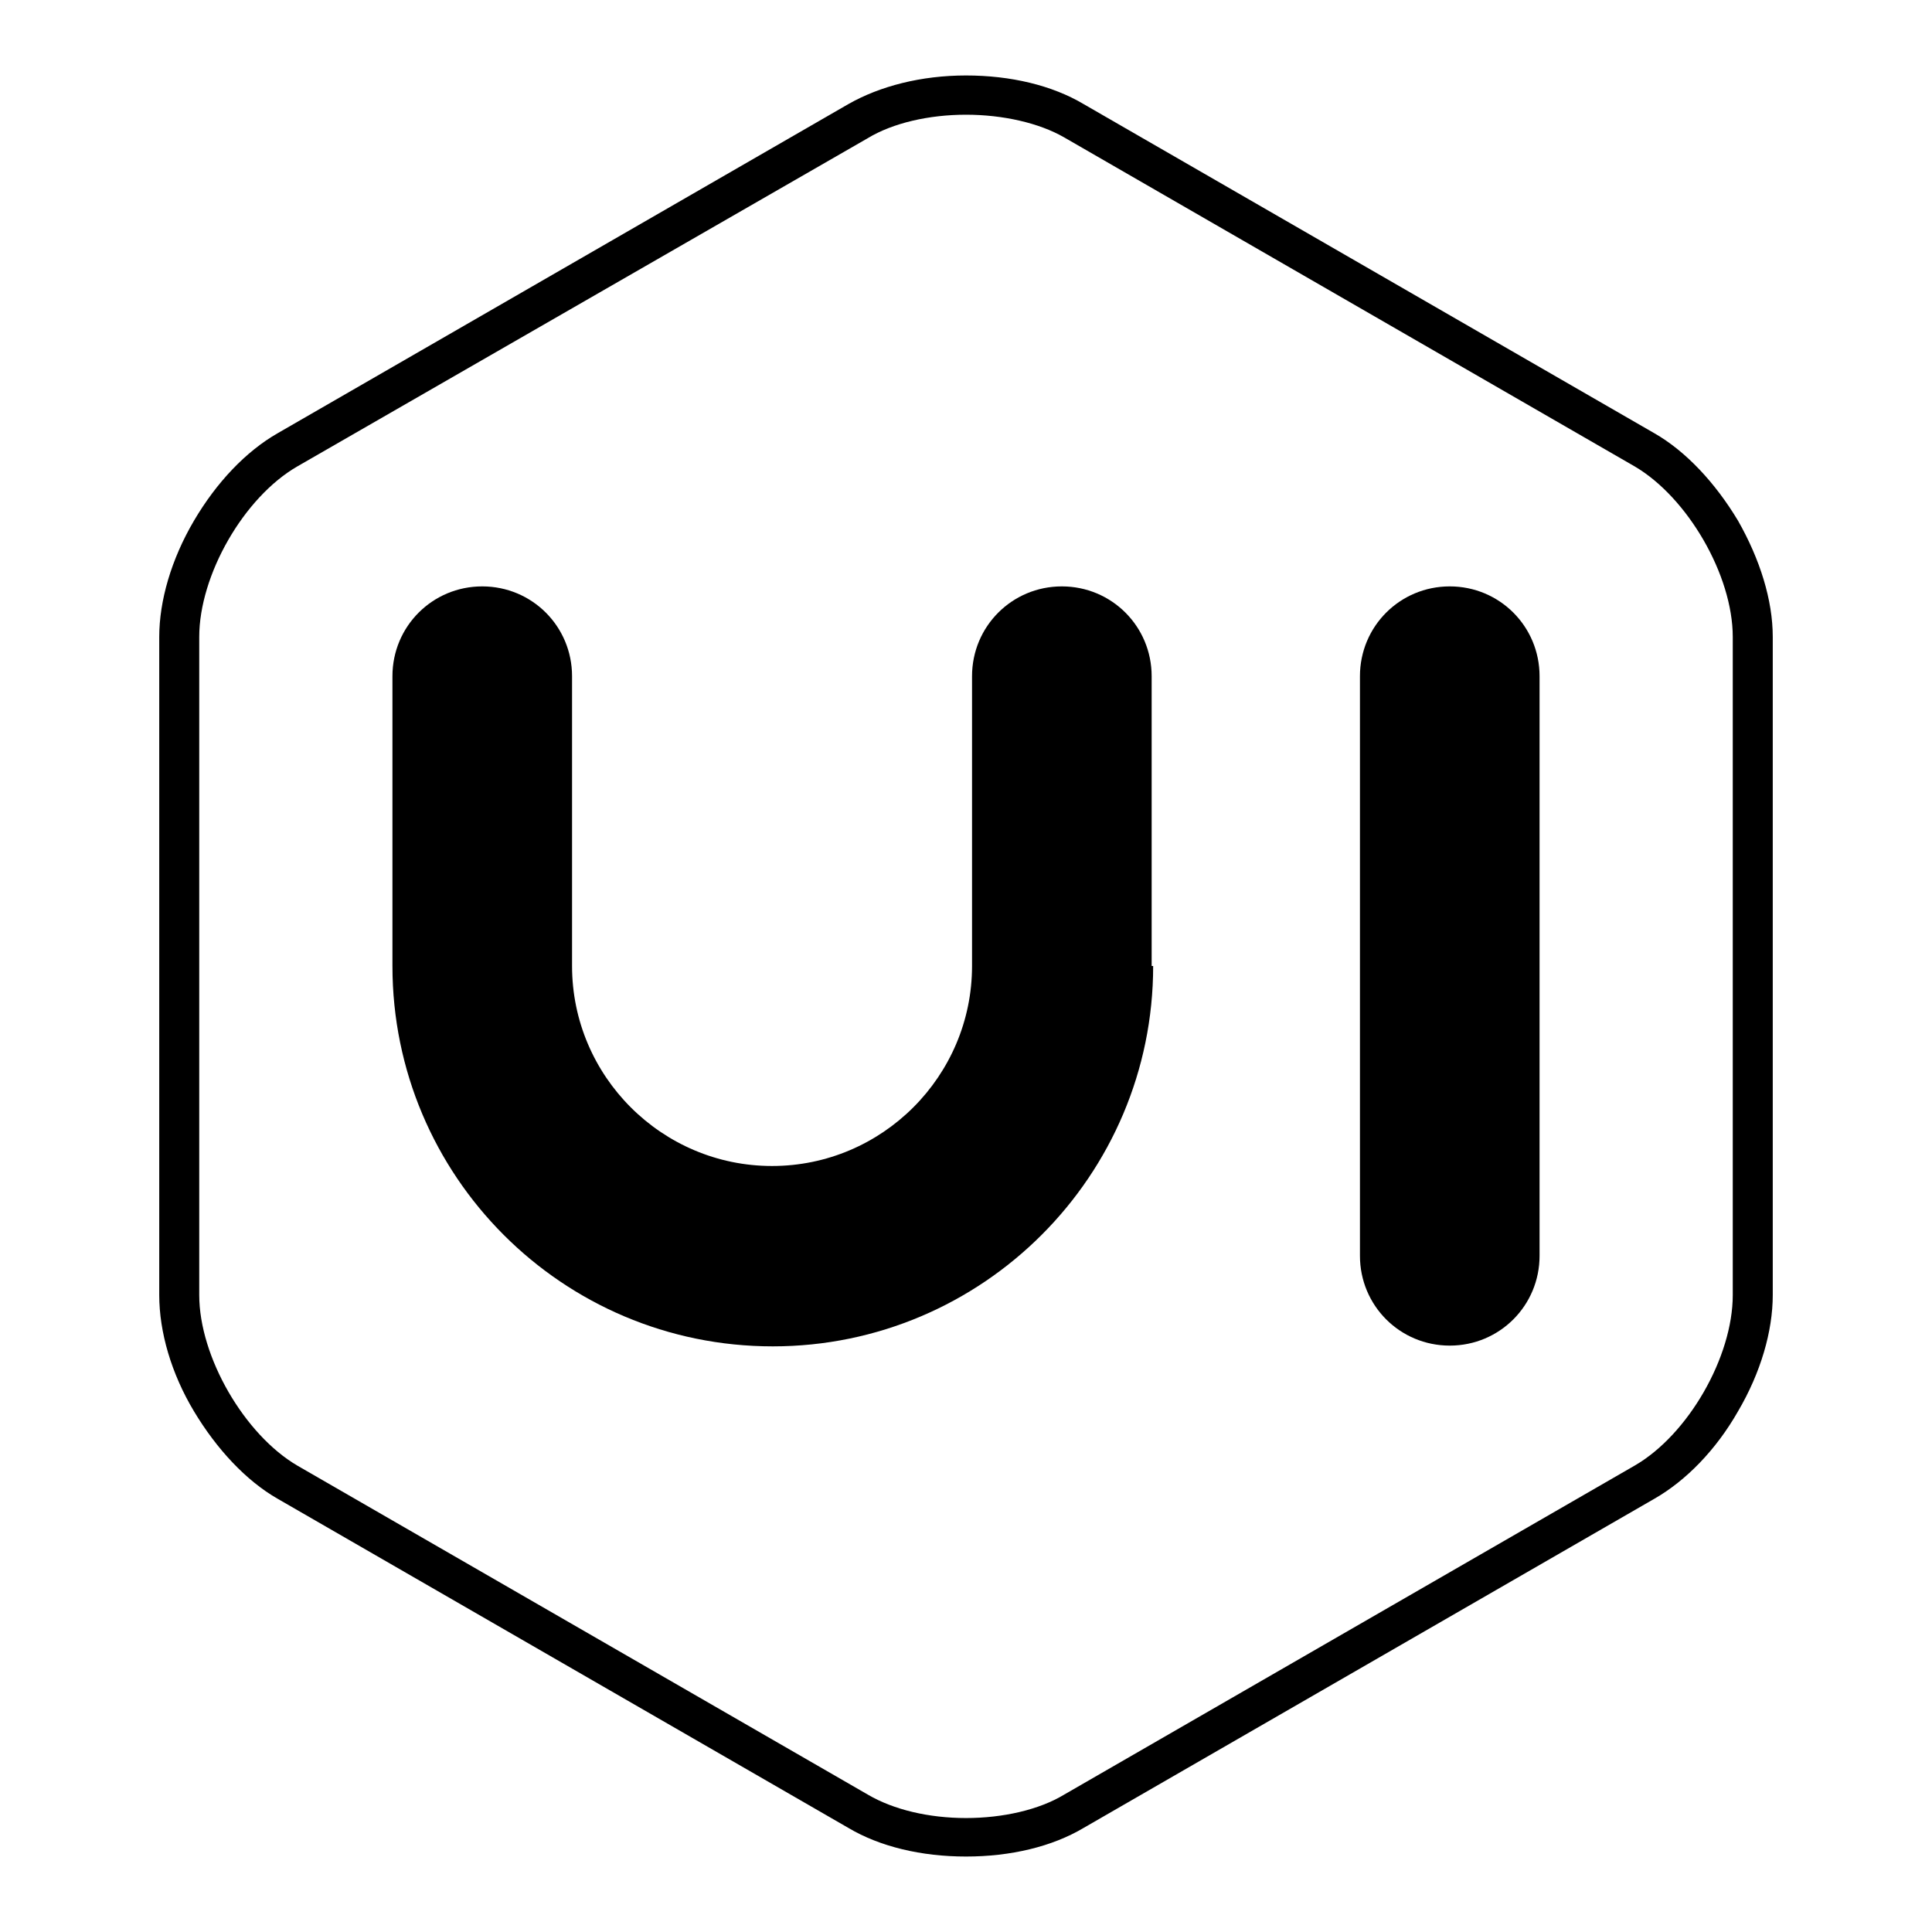
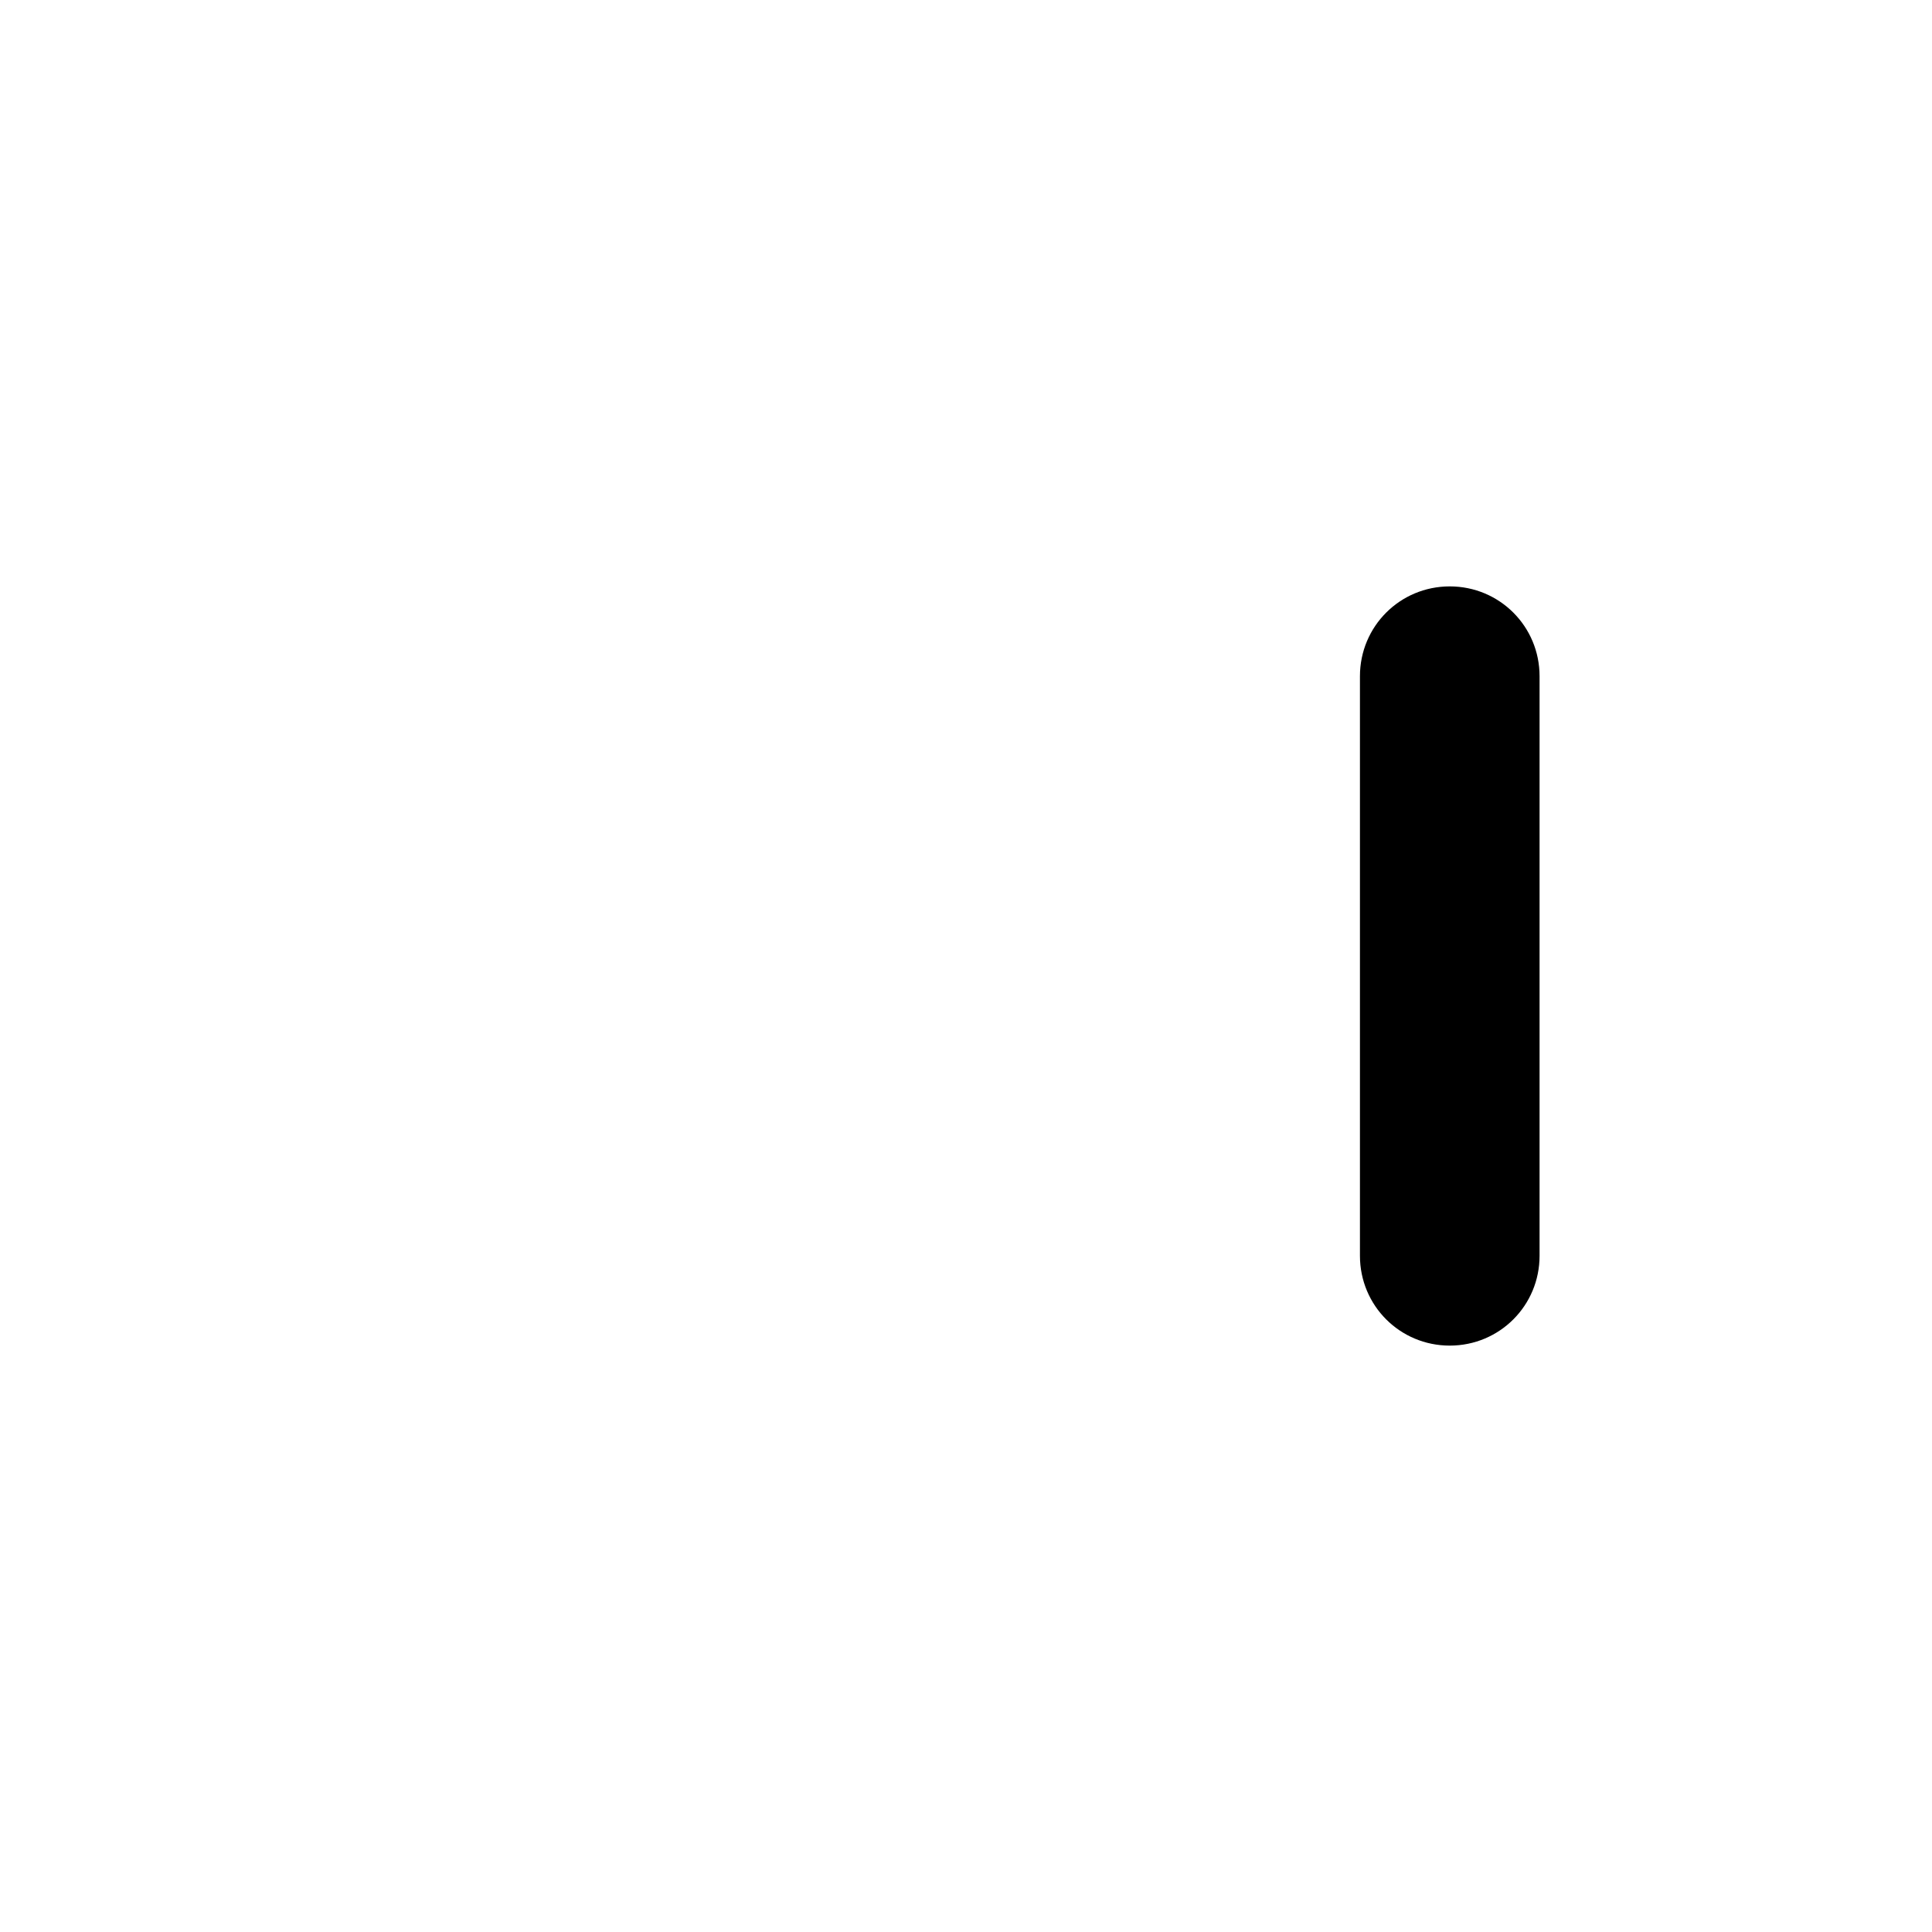
<svg xmlns="http://www.w3.org/2000/svg" version="1.1" x="0px" y="0px" viewBox="0 0 256 256" enable-background="new 0 0 256 256" xml:space="preserve">
  <g>
    <g>
-       <path fill="#000000" d="M128,246c-5.9,0-11.4-1.3-15.6-3.8l-75.6-43.6c-4.2-2.4-8.1-6.6-11.1-11.6s-4.6-10.5-4.6-15.4V84.4c0-4.8,1.6-10.3,4.6-15.4s6.9-9.2,11.1-11.6l75.6-43.6c4.2-2.4,9.7-3.8,15.6-3.8c5.9,0,11.4,1.3,15.6,3.8l75.6,43.6c4.2,2.4,8.1,6.6,11.1,11.6c2.9,5.1,4.6,10.5,4.6,15.4v87.2c0,4.8-1.6,10.3-4.6,15.4c-2.9,5.1-6.9,9.2-11.1,11.6l-75.6,43.6C139.4,244.7,133.9,246,128,246L128,246z M128,15.2c-4.9,0-9.7,1.1-13,3.1L39.4,61.8c-7.1,4.1-13,14.4-13,22.6v87.2c0,8.2,6,18.5,13,22.6l75.6,43.6c3.4,2,8.1,3.1,13,3.1c4.9,0,9.7-1.1,13-3.1l75.6-43.6c7.1-4.1,13-14.4,13-22.6V84.4c0-8.2-6-18.5-13-22.6L141,18.2C137.7,16.3,132.9,15.2,128,15.2L128,15.2z" />
-       <path fill="#000000" d="M152.8,128c0,27.8-22.6,50.4-50.4,50.4C74.5,178.4,52,155.8,52,128V89.6c0-6.6,5.3-11.9,11.9-11.9c6.6,0,11.9,5.3,11.9,11.9V128c0,14.6,11.9,26.5,26.5,26.5c14.6,0,26.5-11.9,26.5-26.5V89.6c0-6.6,5.3-11.9,11.9-11.9c6.6,0,11.9,5.3,11.9,11.9V128L152.8,128L152.8,128z" />
      <path fill="#000000" d="M204,166.4c0,6.6-5.3,11.9-11.9,11.9c-6.6,0-11.9-5.3-11.9-11.9V89.6c0-6.6,5.3-11.9,11.9-11.9c6.6,0,11.9,5.3,11.9,11.9V166.4z" />
    </g>
  </g>
</svg>